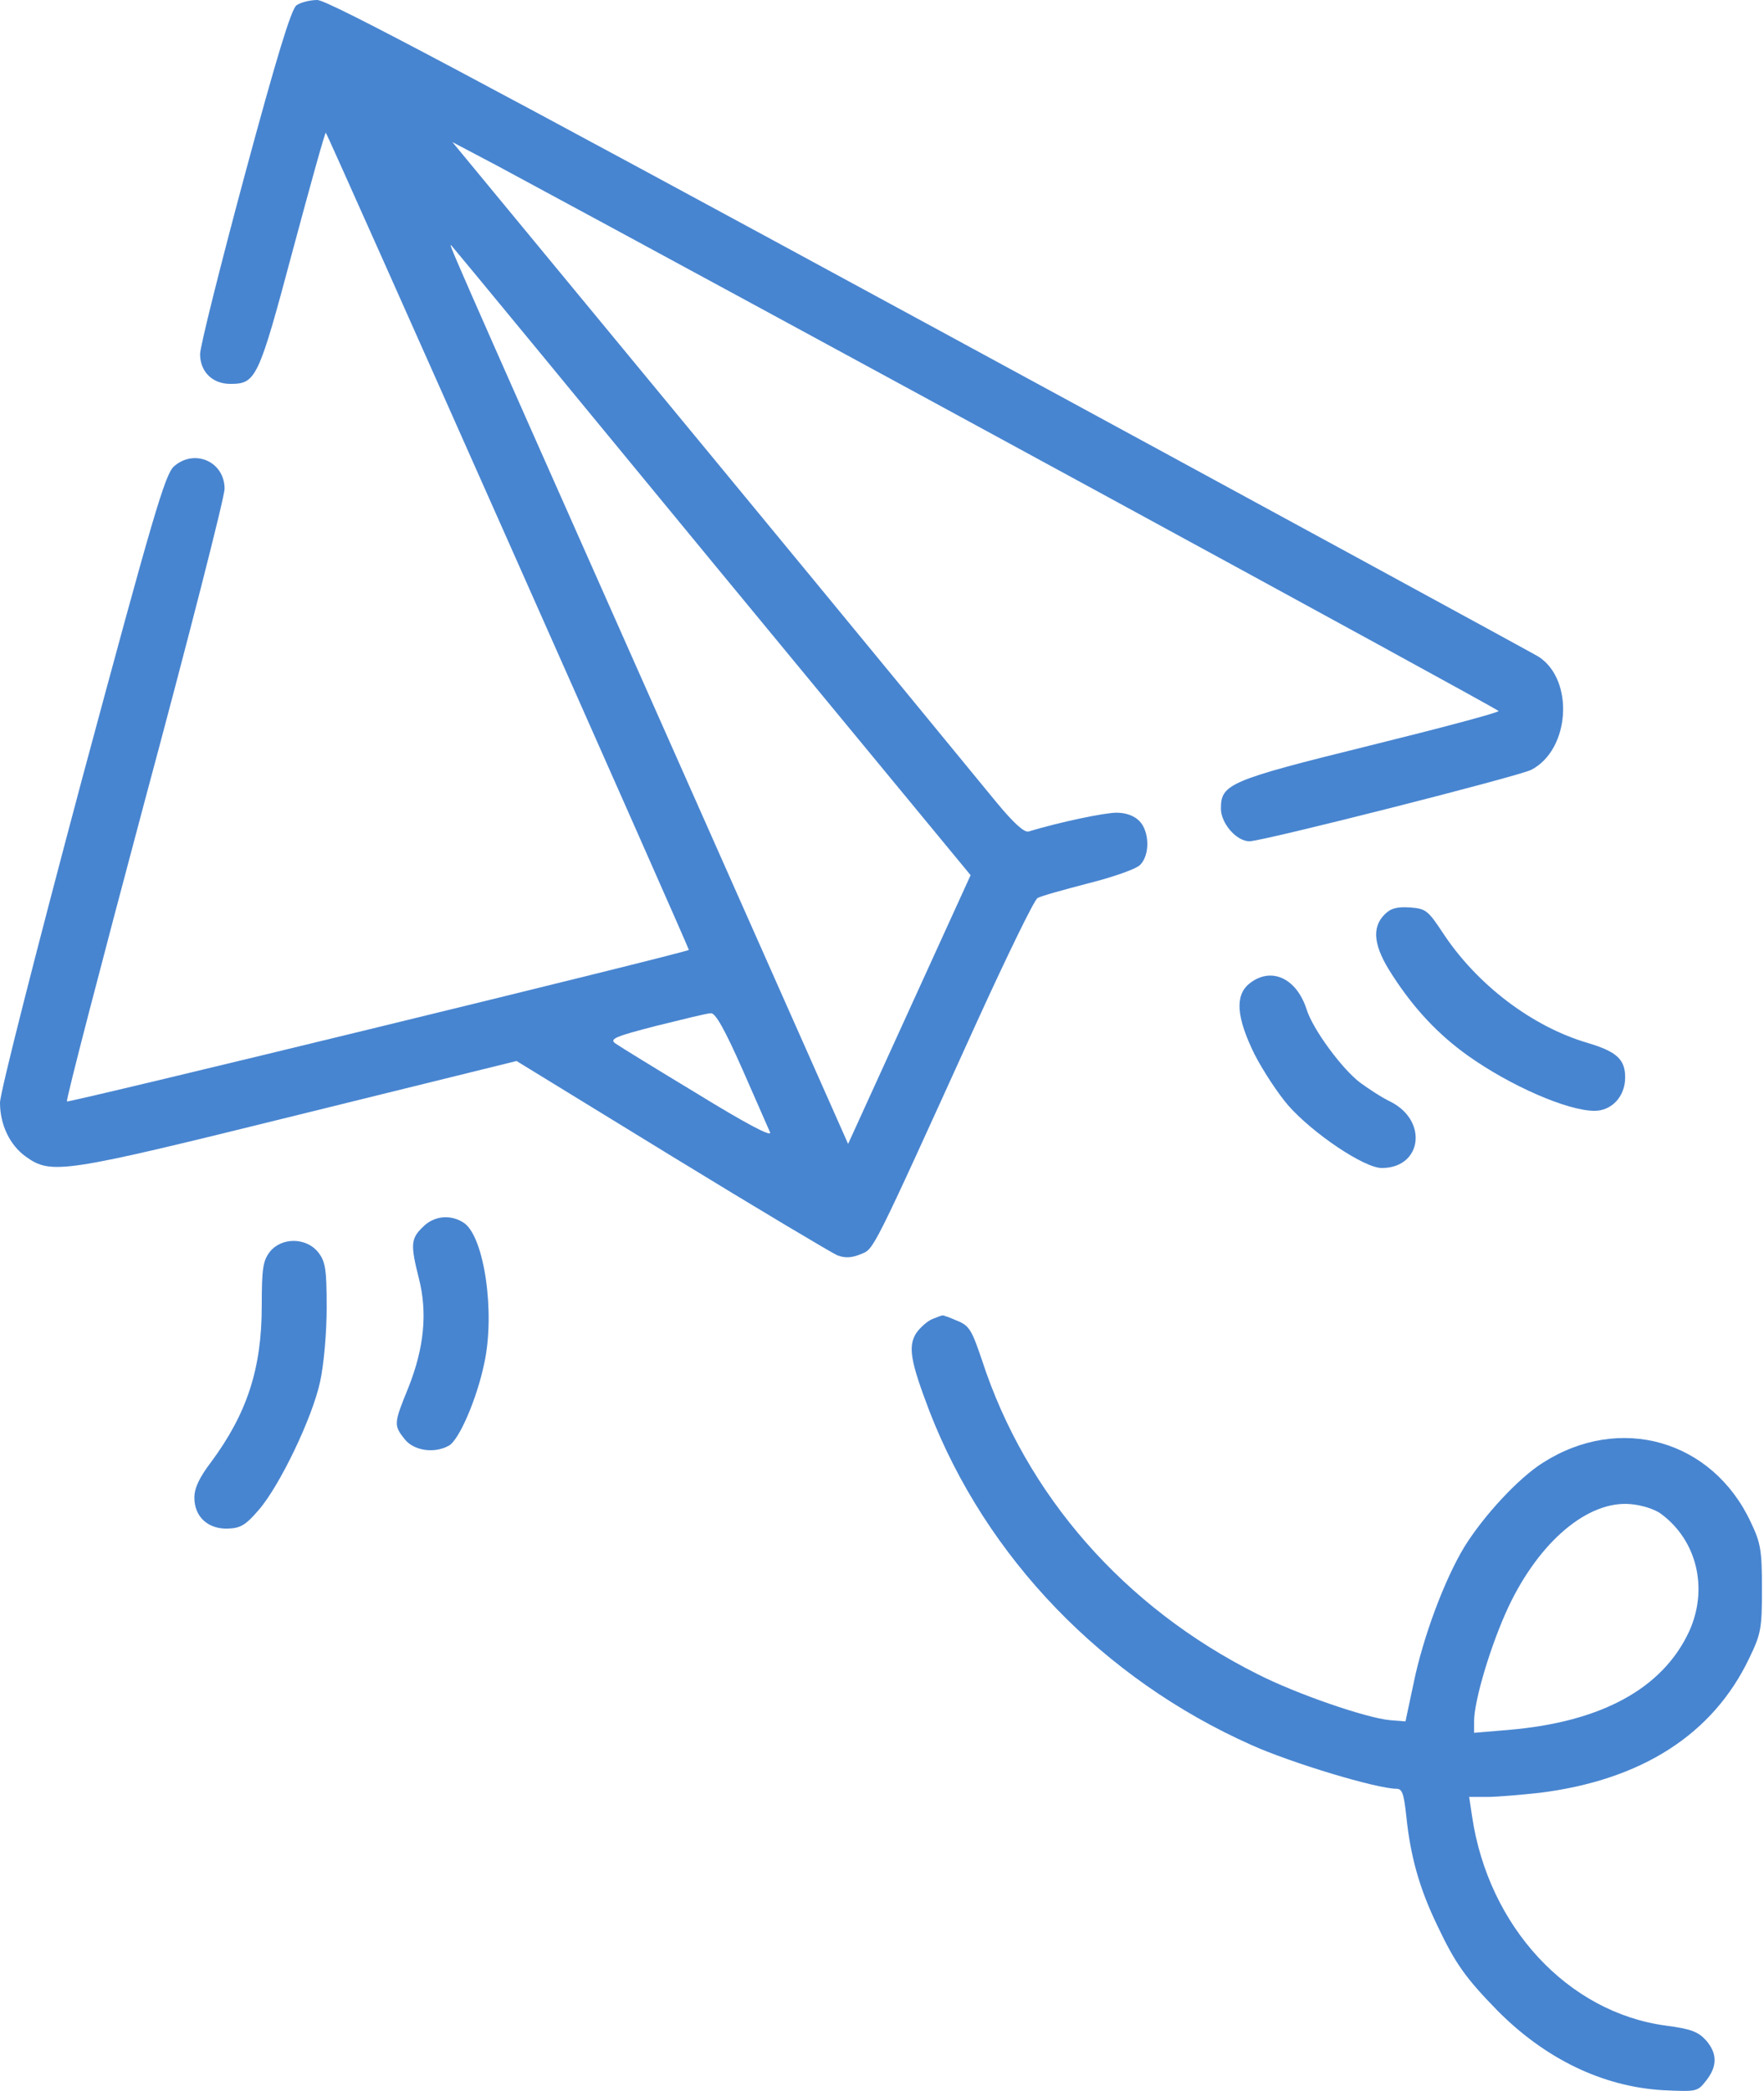
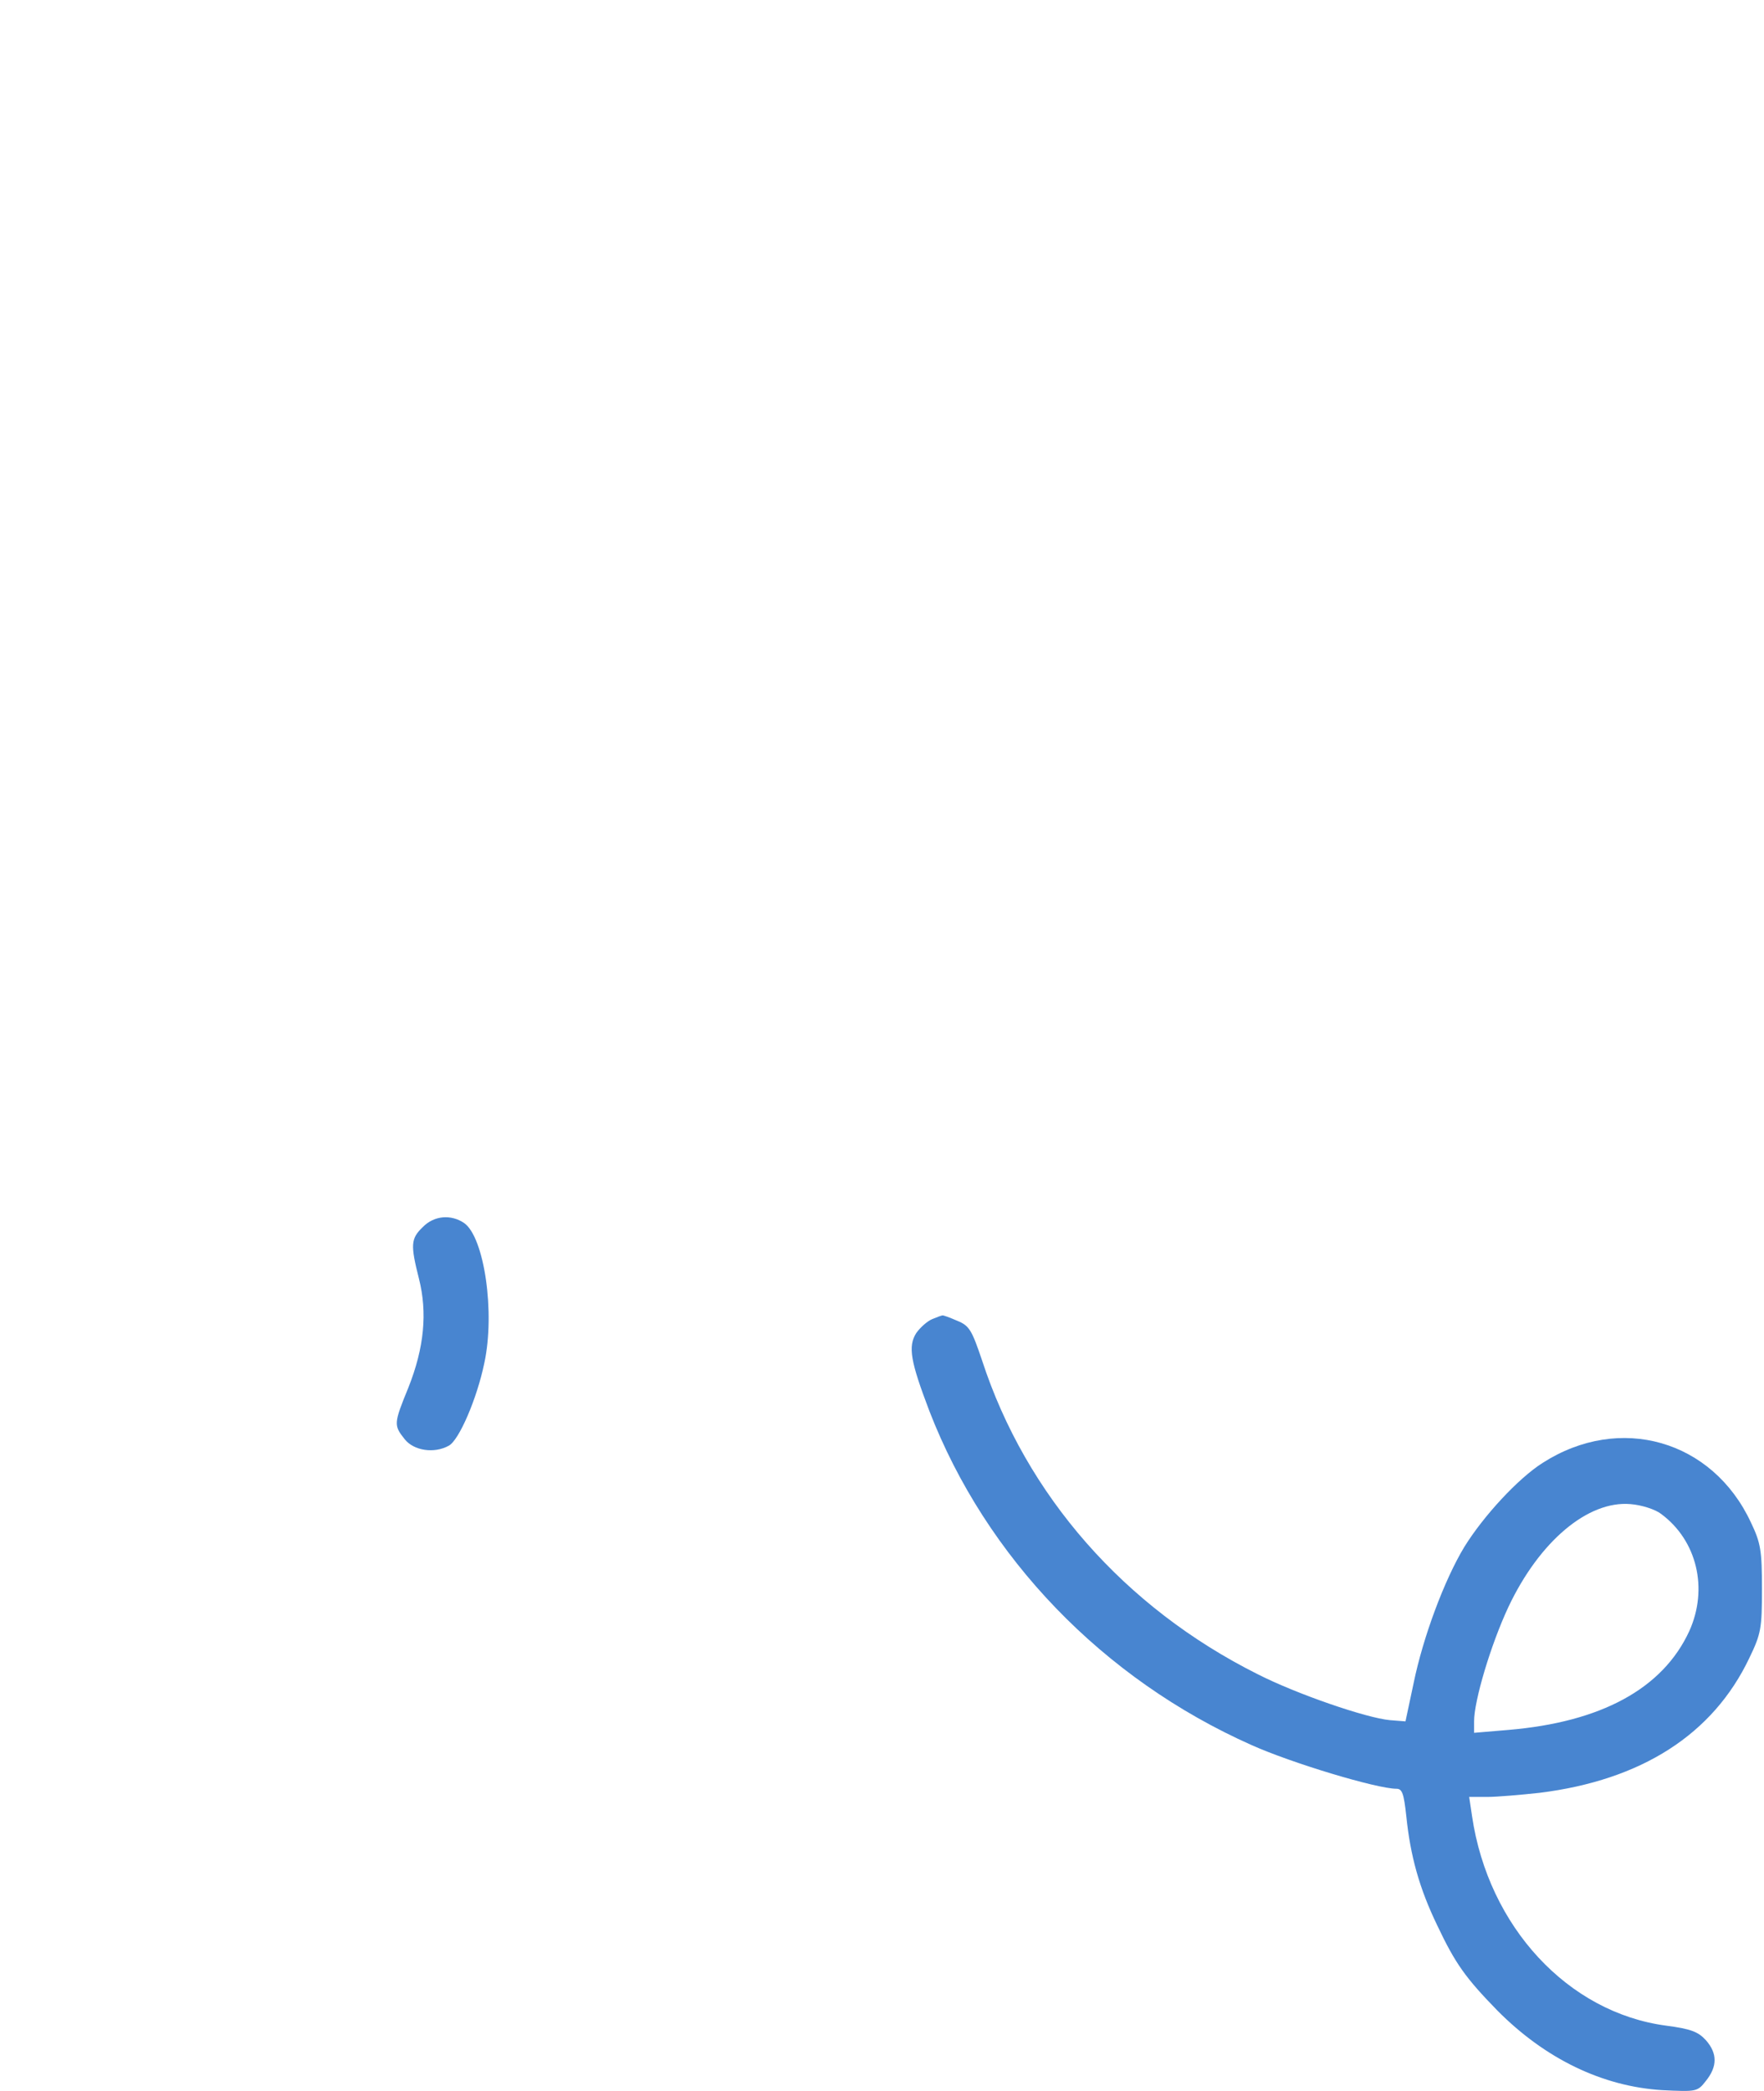
<svg xmlns="http://www.w3.org/2000/svg" width="432" height="512" viewBox="0 0 432 512" fill="none">
-   <path d="M72.6 1.3C71.3 2.3 67.7 14.1 59.9 43C53.9 65.3 49 84.9 49 86.7C49 91 52 94 56.4 94C62.7 94 63.3 92.8 71.7 61.3C76 45.3 79.6 32.3 79.8 32.5C80.3 33 168.9 232.4 168.7 232.6C167.9 233.3 16.8 270.1 16.4 269.7C16.1 269.4 24.7 236.4 35.4 196.3C46.2 156.2 55 121.7 55 119.7C55 113 47.6 109.8 42.6 114.2C40.4 116.2 37.5 126.1 20 191.1C8.9 232.7 0 267.6 0 270C0 275.4 2.4 280.4 6.3 283.2C12.6 287.7 15.2 287.3 73 273L126.5 259.8L164.5 283.1C185.4 295.9 203.7 306.8 205.1 307.4C207 308.1 208.6 308 210.8 307.1C214.1 305.7 213.1 307.8 239.3 250.1C246.7 233.9 253.3 220.3 254.1 219.9C254.9 219.4 260.4 217.9 266.5 216.3C272.5 214.8 278.2 212.8 279.2 211.8C281.7 209.3 281.5 203.5 279 201C277.7 199.7 275.7 199 273.4 199C270.5 199 259.5 201.3 251.9 203.6C250.8 203.9 248.2 201.5 243.9 196.3C240.4 192 209.1 153.9 174.2 111.6L110.8 34.8L121.8 40.6C182.9 73.5 366.9 173.6 367 174.1C367 174.5 352.7 178.3 335.3 182.6C300.9 191.1 299 192 299 198C299 201.6 302.8 206 306 206C309.2 206 371.9 190.1 375 188.5C384.5 183.6 385.6 166.5 376.8 160.8C375.5 160 308.5 123.5 227.8 79.7C116 19 80.3 0 77.7 0C75.9 0 73.6 0.6 72.6 1.3ZM174.5 137.7L237.7 214.3L222.7 247.2L207.7 280.1L160.3 173.3C107.5 54.4 109.7 59.3 110.7 60.3C111.1 60.7 139.8 95.5 174.5 137.7ZM181.8 261.8C185.1 269.3 188.2 276.4 188.6 277.3C189 278.5 182.3 274.9 170.9 267.9C160.8 261.8 151.7 256.2 150.7 255.5C149.2 254.4 150.6 253.8 160.7 251.2C167.2 249.6 173.2 248.1 174.1 248.1C175.2 248 177.5 252.1 181.8 261.8Z" fill="#4885D0" />
-   <path d="M339.1 223.9C335.8 227.2 336.4 231.8 341 238.8C346.3 247 352.2 253.3 359.5 258.5C369.9 265.9 383.9 272 390.5 272C394.7 272 398 268.5 398 263.8C398 259.4 395.9 257.5 388.9 255.4C375.2 251.4 361.7 241.1 353.4 228.5C349.7 222.9 349.2 222.5 345.3 222.2C342.1 222 340.6 222.4 339.1 223.9Z" fill="#4885D0" />
-   <path d="M305.9 240.9C302.4 243.8 302.8 249.1 307.2 258.1C309.3 262.2 313 267.8 315.5 270.7C321.6 277.6 334.1 286 338.4 286C348.2 286 349.8 274.5 340.6 269.8C338.3 268.7 335 266.5 333.1 265.1C328.6 261.7 321.5 252 320 247.2C317.5 239.4 311.2 236.6 305.9 240.9Z" fill="#4885D0" />
  <path d="M103.5 300.5C100.6 303.3 100.5 304.8 102.6 313.1C104.7 321.4 103.9 330 100 339.8C96.4 348.6 96.4 349 99.1 352.4C101.3 355.2 106.3 356 109.9 354C112.4 352.7 116.8 342.5 118.6 333.8C121.3 321.4 118.6 303 113.7 299.5C110.5 297.3 106.3 297.6 103.5 300.5Z" fill="#4885D0" />
-   <path d="M66.1 306.5C64.4 308.7 64.1 310.6 64.1 319.8C64.1 335.1 60.5 346.1 51.7 358C48.8 361.8 47.6 364.4 47.6 366.7C47.6 371.4 50.9 374.4 55.7 374.3C58.9 374.2 60.1 373.5 63.3 369.8C68.4 364 76.5 347.2 78.4 338.3C79.3 334.2 80 326.4 80 320.2C80 310.7 79.7 308.9 77.9 306.6C75 303 69 302.9 66.1 306.5Z" fill="#4885D0" />
  <path d="M228.3 323C227.1 323.5 225.4 325 224.4 326.4C222.3 329.7 223 333.4 227.6 345.5C241.5 381.4 270.1 411.1 306.5 427.3C316.3 431.7 337.2 438 342 438C343.4 438 343.8 439.2 344.4 444.7C345.4 454.5 347.6 462.4 352 471.5C356.4 480.8 358.9 484.3 366.7 492.3C378.4 504.1 392.4 510.9 407.1 511.8C415.5 512.2 415.7 512.2 417.8 509.5C420.6 506 420.6 502.8 417.8 499.6C415.9 497.5 414.1 496.8 408 496C384 492.8 364.5 471.8 360.5 444.7L359.8 440H364.2C366.6 440 372.4 439.5 377 439C402 435.9 419.5 424.7 428.4 406C431.3 400 431.5 398.7 431.5 389C431.5 379.7 431.2 377.8 428.8 372.8C419.4 352.6 396.7 346.1 377.8 358.2C371.8 362 363.3 371.2 358.6 378.8C353.7 386.9 348.5 400.9 346.2 412.1L344.2 421.5L340.4 421.2C334.7 420.7 317.5 414.8 307.9 409.9C275.4 393.6 251.3 366.2 240.5 333.1C238 325.7 237.4 324.6 234.4 323.4C232.6 322.6 230.9 322 230.8 322.1C230.6 322.1 229.5 322.5 228.3 323ZM406.8 370.7C415.6 377.2 418.4 389 413.7 399.4C407.2 413.5 392.1 421.7 369.3 423.6L361 424.3V421.5C361 416.4 365.1 402.7 369.4 393.5C377 377.4 388.9 367.4 399.3 368.3C402 368.5 405.4 369.6 406.8 370.7Z" fill="#4885D0" />
</svg>